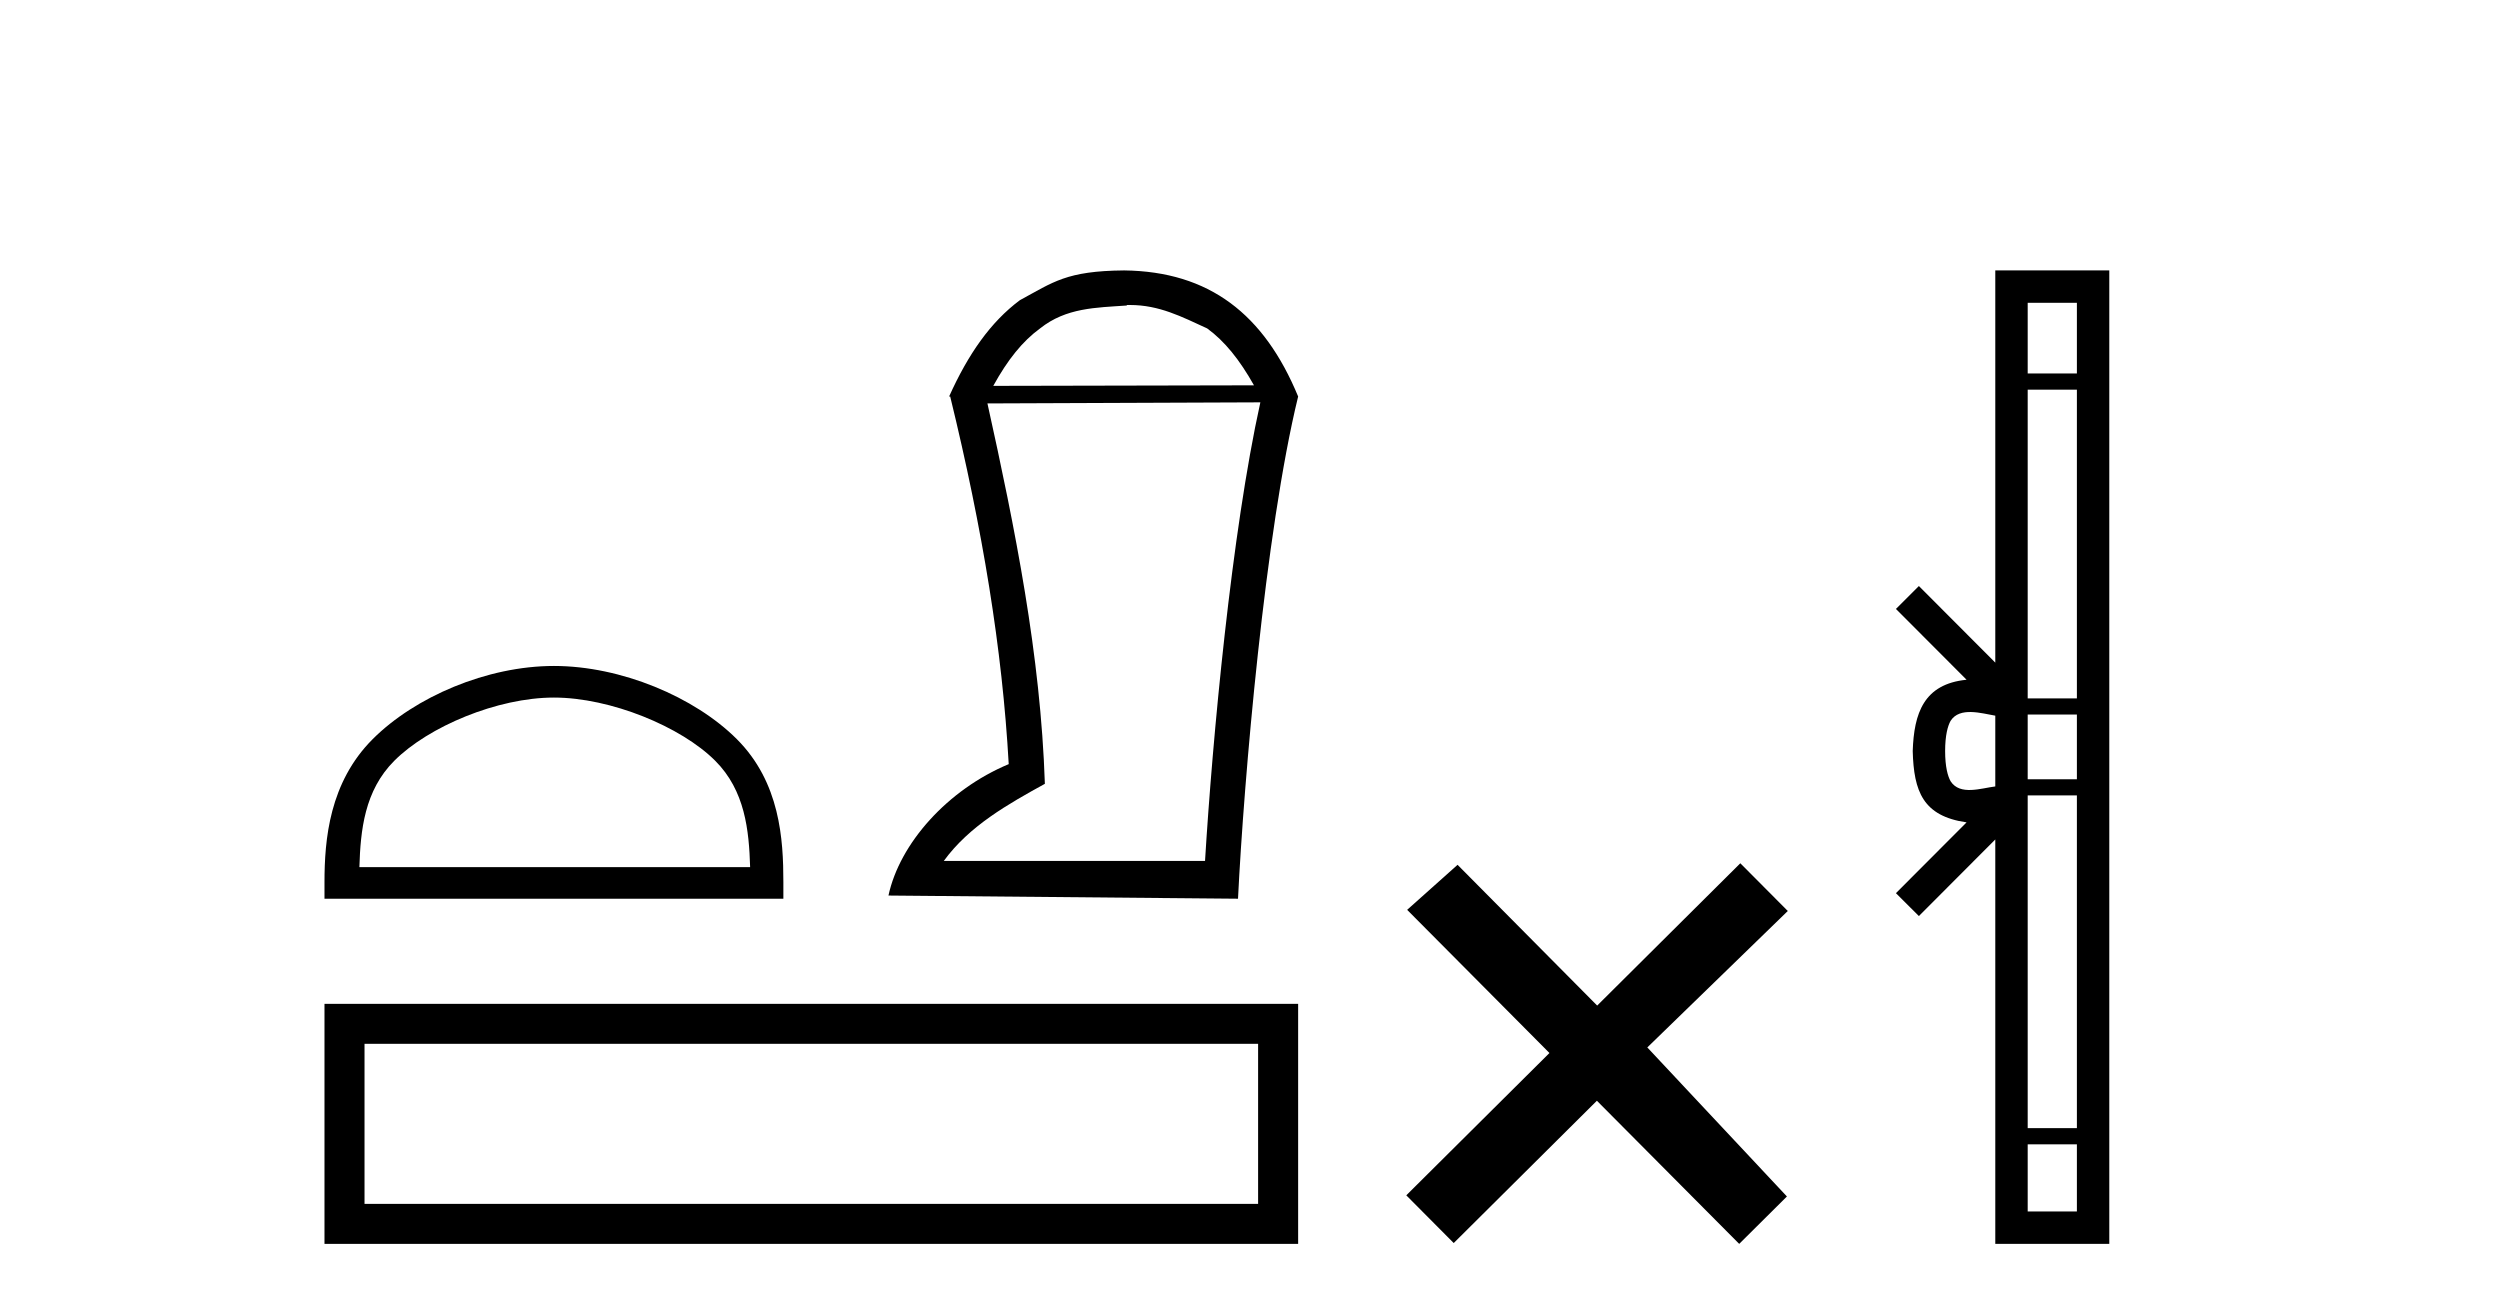
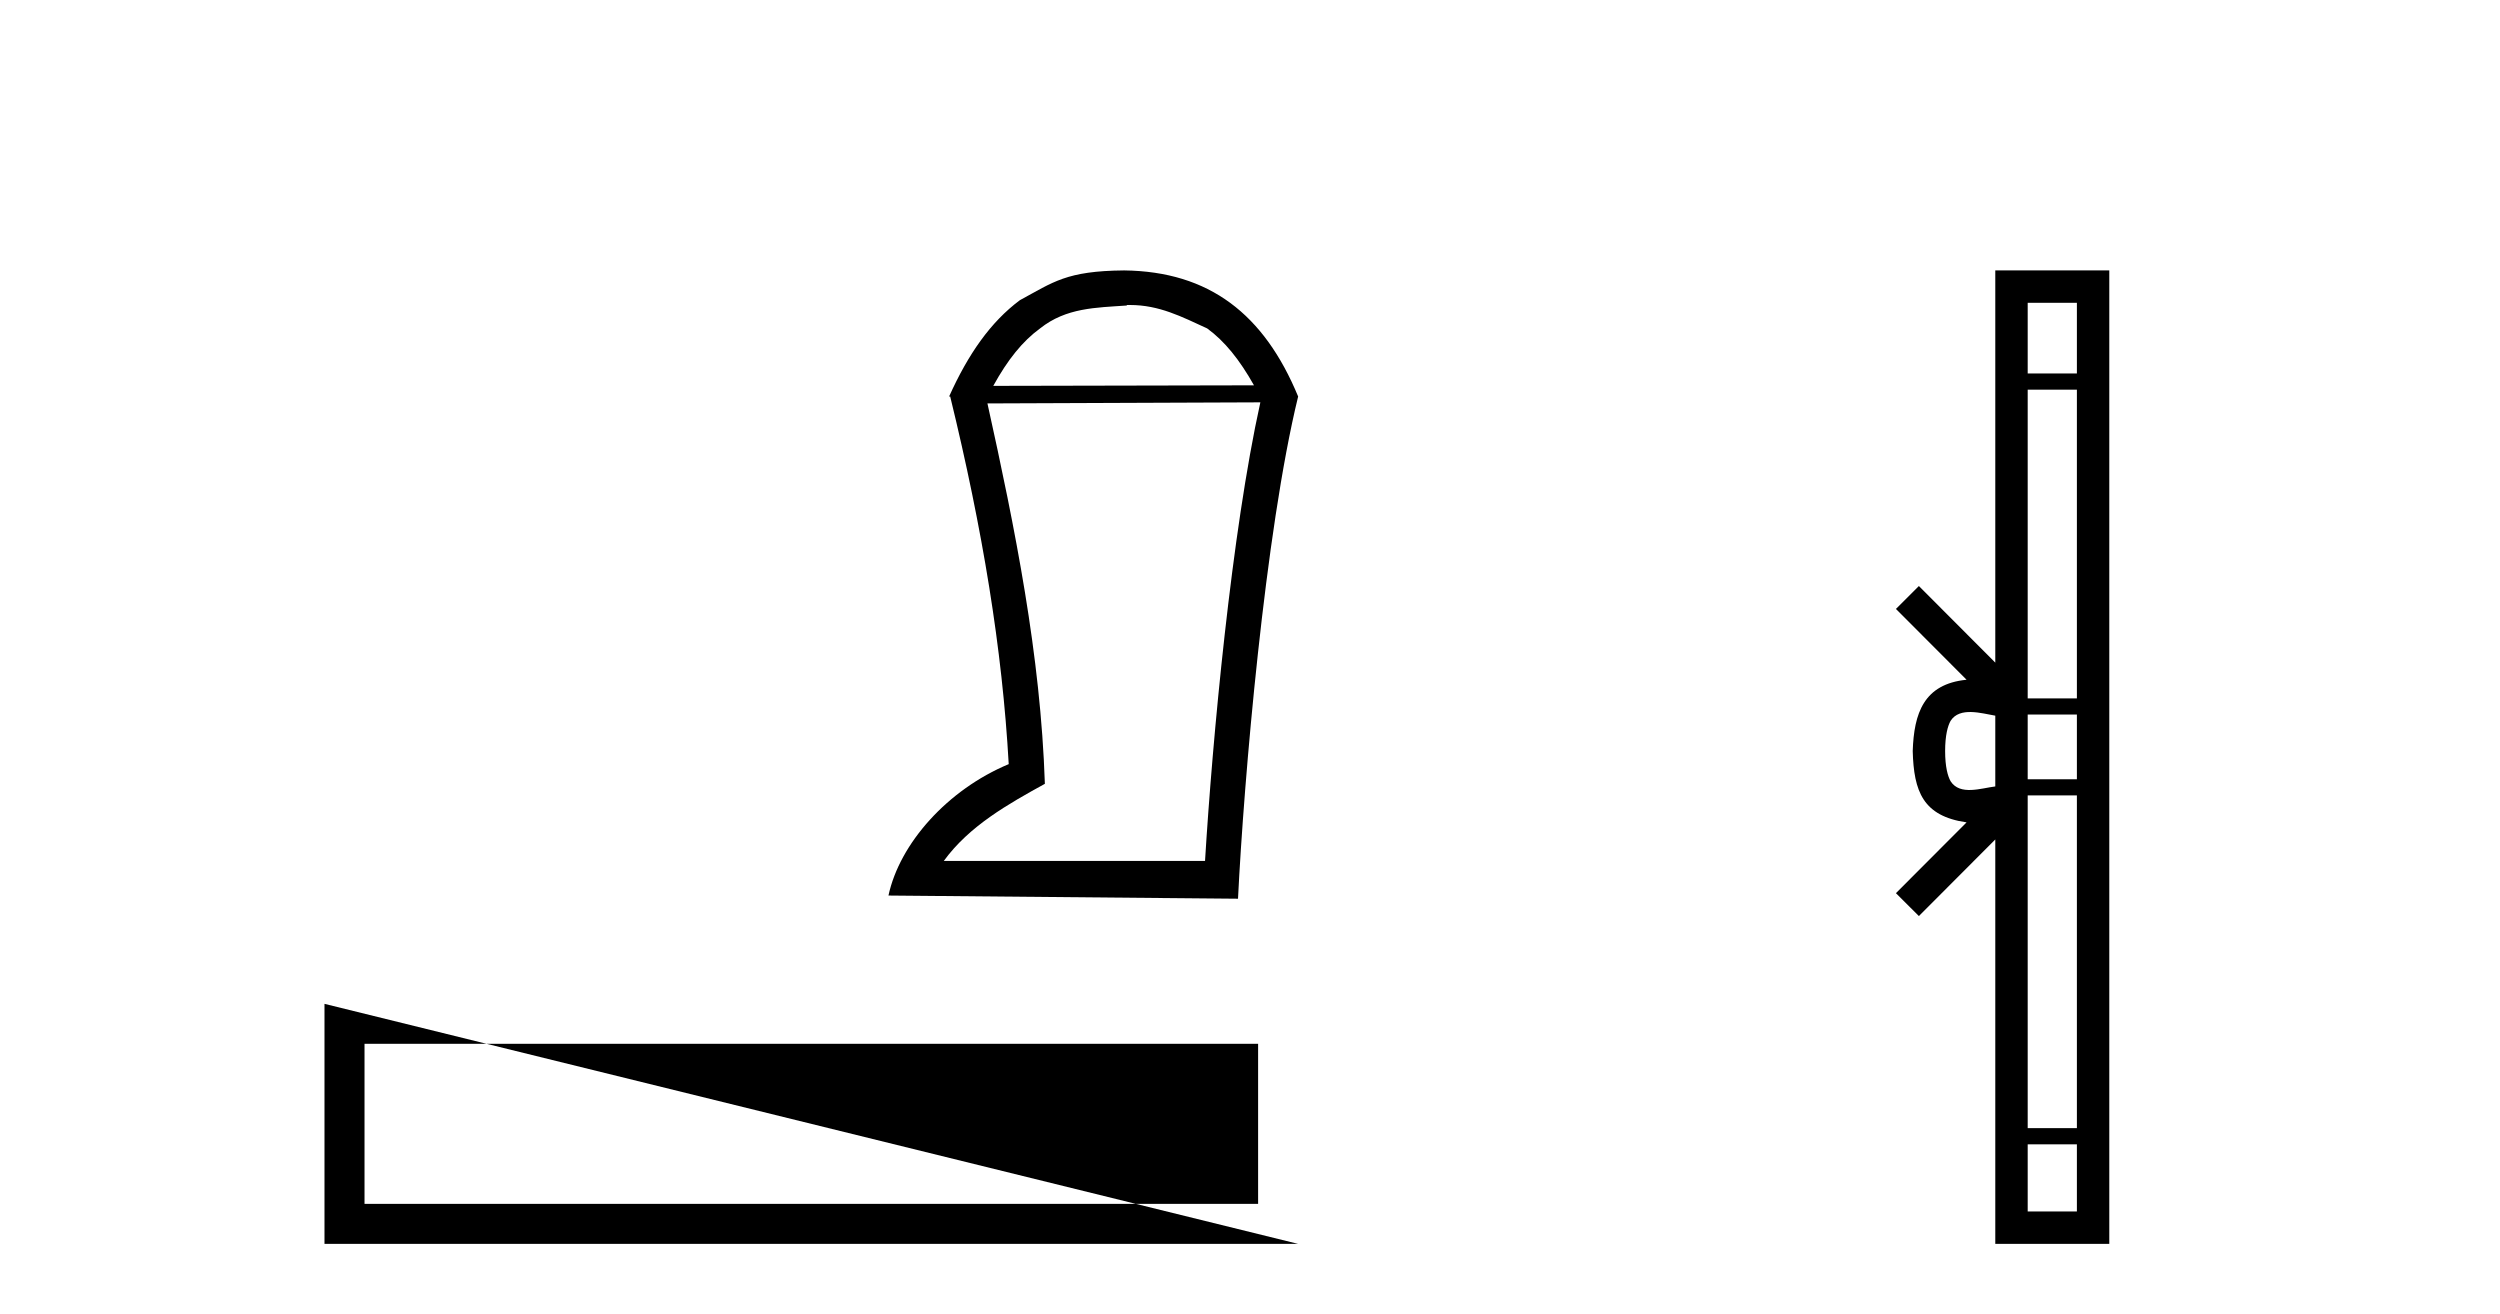
<svg xmlns="http://www.w3.org/2000/svg" width="78.0" height="41.0">
-   <path d="M 17.283 21.764 C 19.044 21.764 21.248 22.668 22.314 23.735 C 23.247 24.668 23.369 25.905 23.404 27.055 L 11.213 27.055 C 11.248 25.905 11.37 24.668 12.303 23.735 C 13.369 22.668 15.522 21.764 17.283 21.764 ZM 17.283 20.778 C 15.194 20.778 12.946 21.743 11.628 23.061 C 10.277 24.412 10.124 26.191 10.124 27.522 L 10.124 28.04 L 24.441 28.04 L 24.441 27.522 C 24.441 26.191 24.34 24.412 22.989 23.061 C 21.671 21.743 19.372 20.778 17.283 20.778 Z" style="fill:#000000;stroke:none" />
  <path d="M 35.256 9.516 C 36.169 9.516 36.866 9.881 37.663 10.246 C 38.211 10.645 38.676 11.225 39.124 12.022 L 30.99 12.039 C 31.438 11.225 31.903 10.645 32.451 10.246 C 33.264 9.599 34.194 9.599 35.157 9.532 L 35.157 9.516 ZM 39.323 12.553 C 38.427 16.604 37.829 23.044 37.597 26.862 L 29.446 26.862 C 30.243 25.766 31.455 25.086 32.6 24.455 C 32.467 20.438 31.671 16.487 30.808 12.587 L 39.323 12.553 ZM 35.074 8.437 C 33.264 8.453 32.866 8.802 31.82 9.366 C 30.907 10.047 30.21 11.043 29.612 12.371 L 29.646 12.371 C 30.658 16.521 31.272 20.255 31.472 23.841 C 29.563 24.638 28.069 26.314 27.72 27.941 L 38.626 28.04 C 38.808 24.339 39.472 16.587 40.502 12.371 C 39.439 9.798 37.729 8.47 35.074 8.437 Z" style="fill:#000000;stroke:none" />
-   <path d="M 10.124 31.32 L 10.124 38.809 L 40.502 38.809 L 40.502 31.32 L 10.124 31.32 M 39.253 32.567 L 39.253 37.561 L 11.373 37.561 L 11.373 32.567 L 39.253 32.567 Z" style="fill:#000000;stroke:none" />
-   <path d="M 49.832 31.374 L 45.476 26.982 L 43.903 28.387 L 48.343 32.854 L 43.876 37.294 L 45.356 38.783 L 49.823 34.343 L 54.263 38.809 L 55.752 37.33 L 51.396 32.68 L 55.779 28.423 L 54.298 26.934 L 49.832 31.374 Z" style="fill:#000000;stroke:none" />
+   <path d="M 10.124 31.32 L 10.124 38.809 L 40.502 38.809 L 10.124 31.32 M 39.253 32.567 L 39.253 37.561 L 11.373 37.561 L 11.373 32.567 L 39.253 32.567 Z" style="fill:#000000;stroke:none" />
  <path d="M 60.688 23.433 C 60.688 22.941 60.771 22.644 60.859 22.49 C 61.144 22.044 61.827 22.257 62.253 22.329 L 62.253 24.537 C 61.817 24.59 61.152 24.831 60.859 24.375 C 60.771 24.221 60.688 23.925 60.688 23.433 ZM 63.264 35.703 L 64.799 35.703 L 64.799 37.798 L 63.264 37.798 ZM 63.264 24.817 L 64.799 24.817 L 64.799 35.198 L 63.264 35.198 ZM 63.264 22.293 L 64.799 22.293 L 64.799 24.313 L 63.264 24.313 ZM 63.264 12.157 L 64.799 12.157 L 64.799 21.789 L 63.264 21.789 ZM 63.264 9.448 L 64.799 9.448 L 64.799 11.653 L 63.264 11.653 ZM 59.153 27.867 L 59.869 28.581 L 62.253 26.191 L 62.253 38.809 L 65.81 38.809 L 65.81 8.437 L 62.253 8.437 L 62.253 20.674 L 59.869 18.284 L 59.153 18.999 L 61.357 21.208 C 60.021 21.341 59.715 22.256 59.677 23.433 C 59.71 24.69 59.994 25.462 61.357 25.658 L 59.153 27.867 Z" style="fill:#000000;stroke:none" />
</svg>